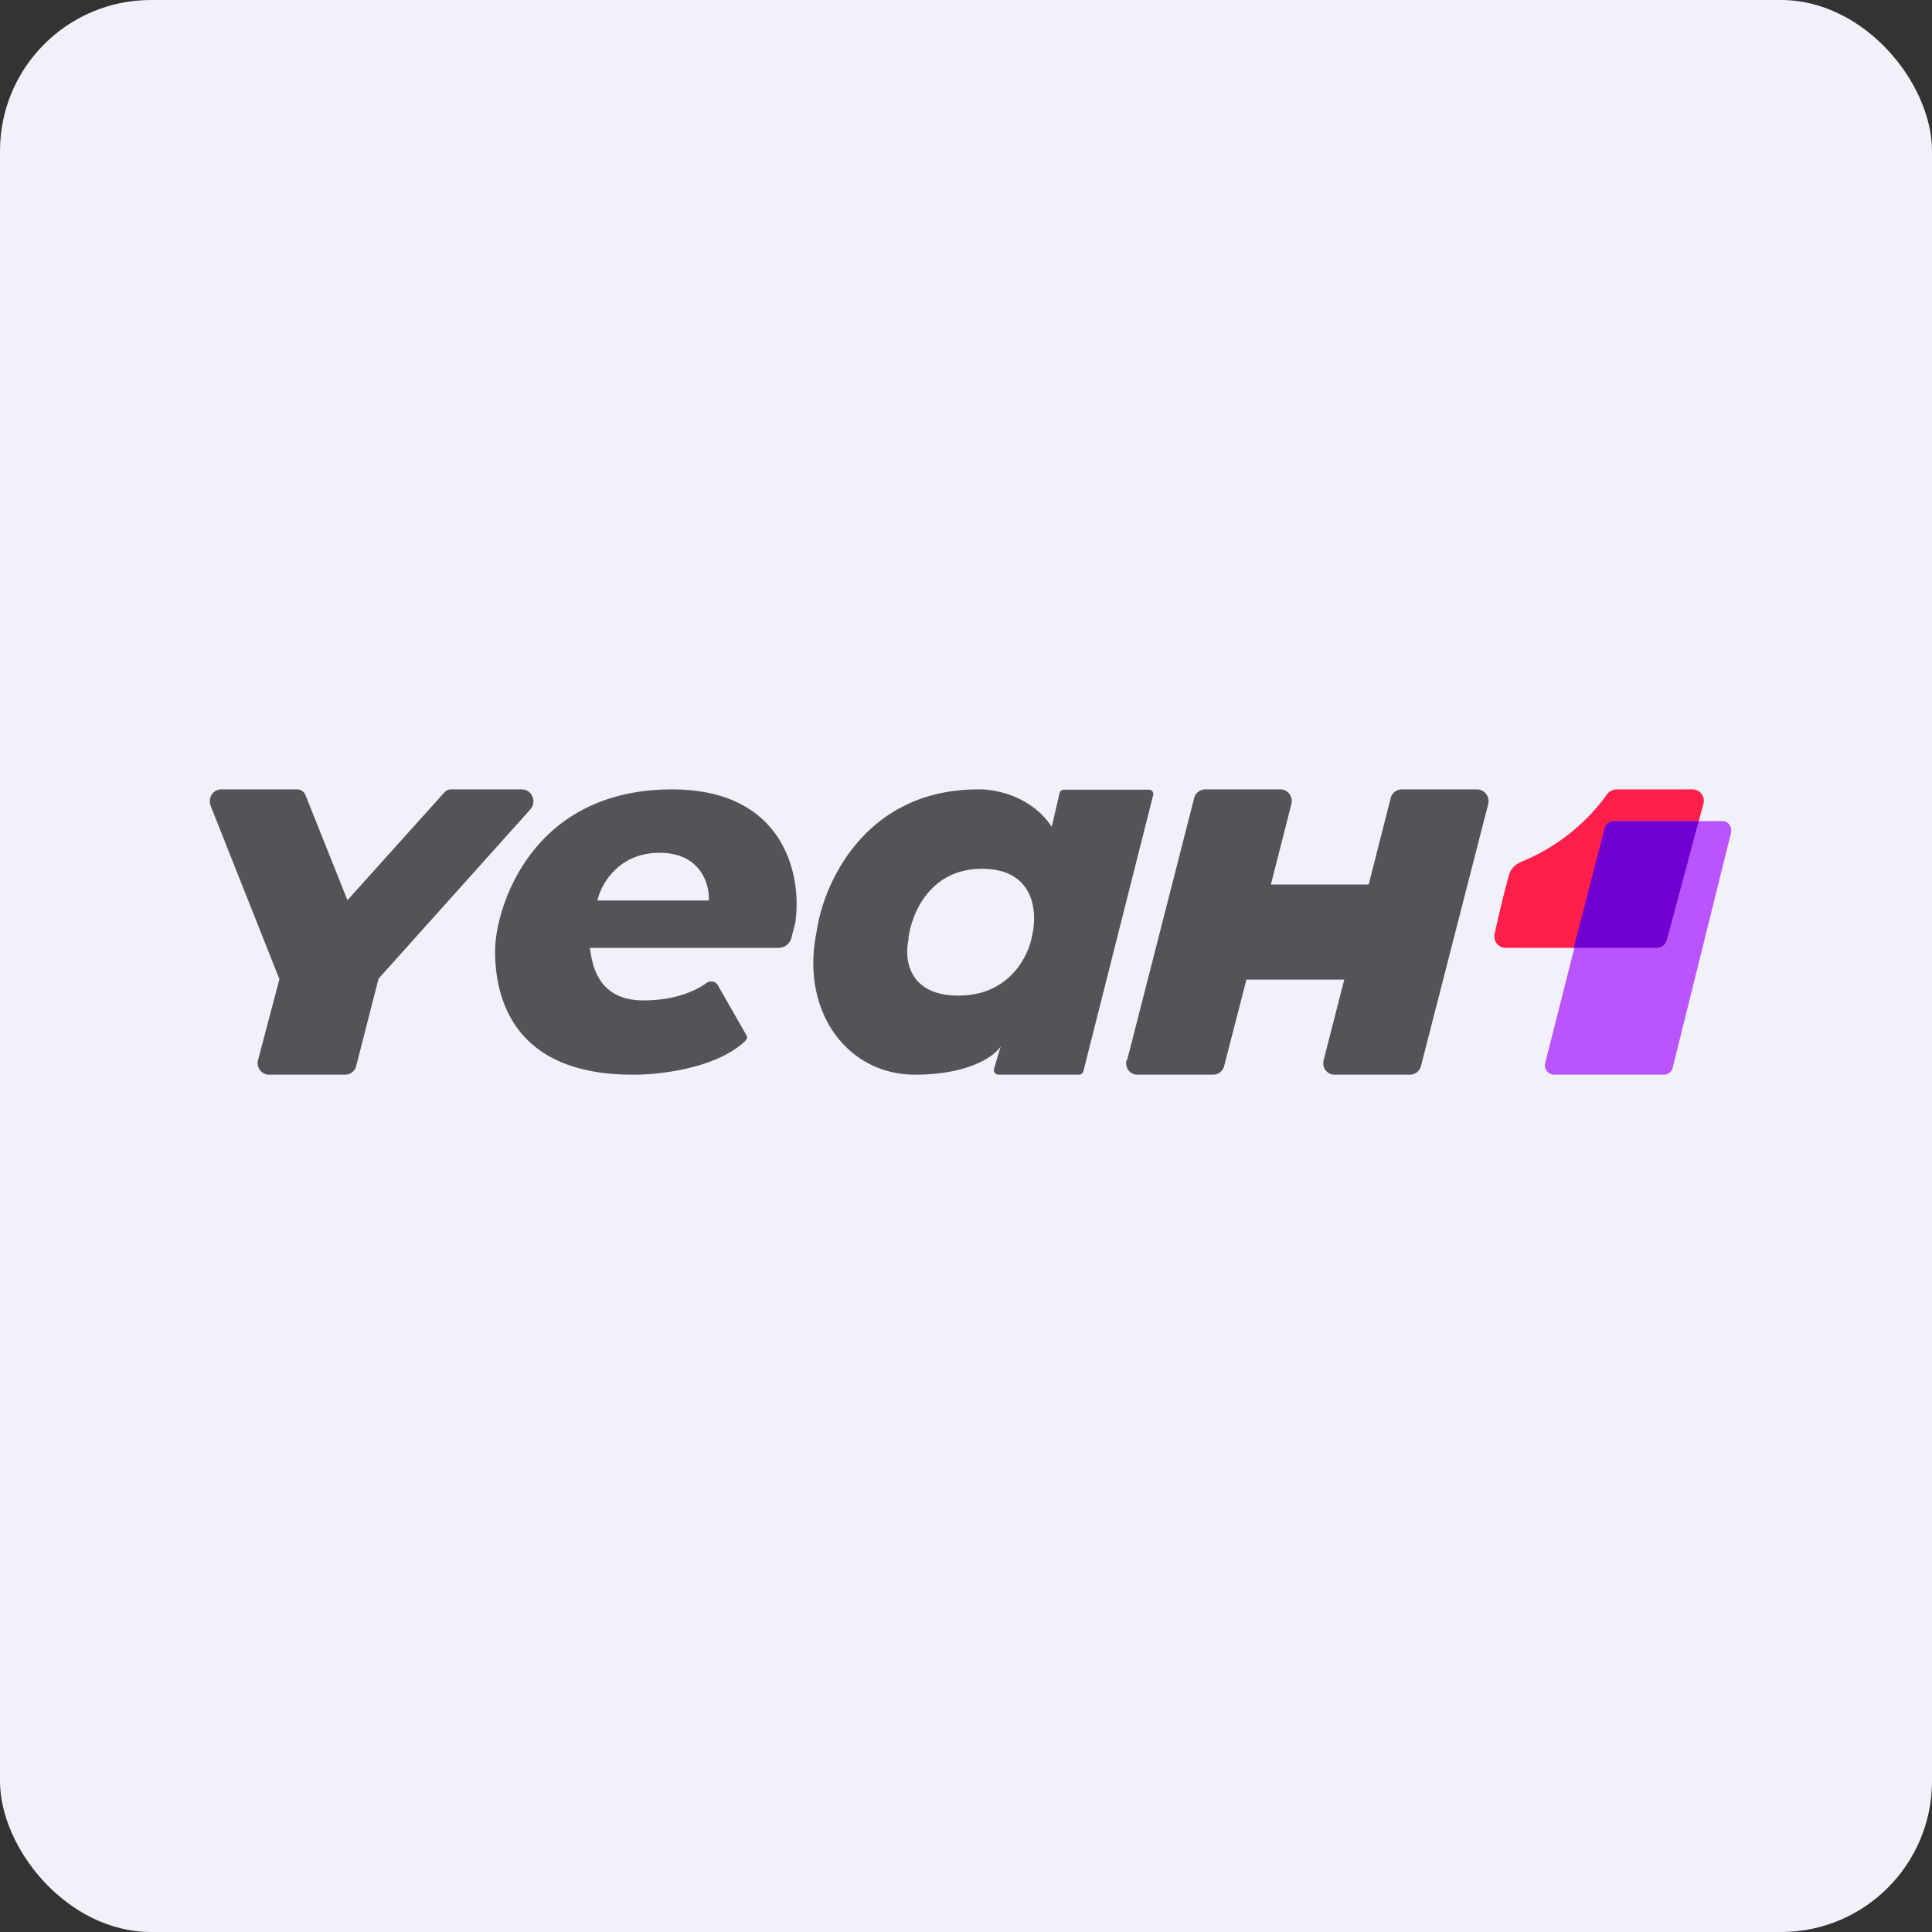
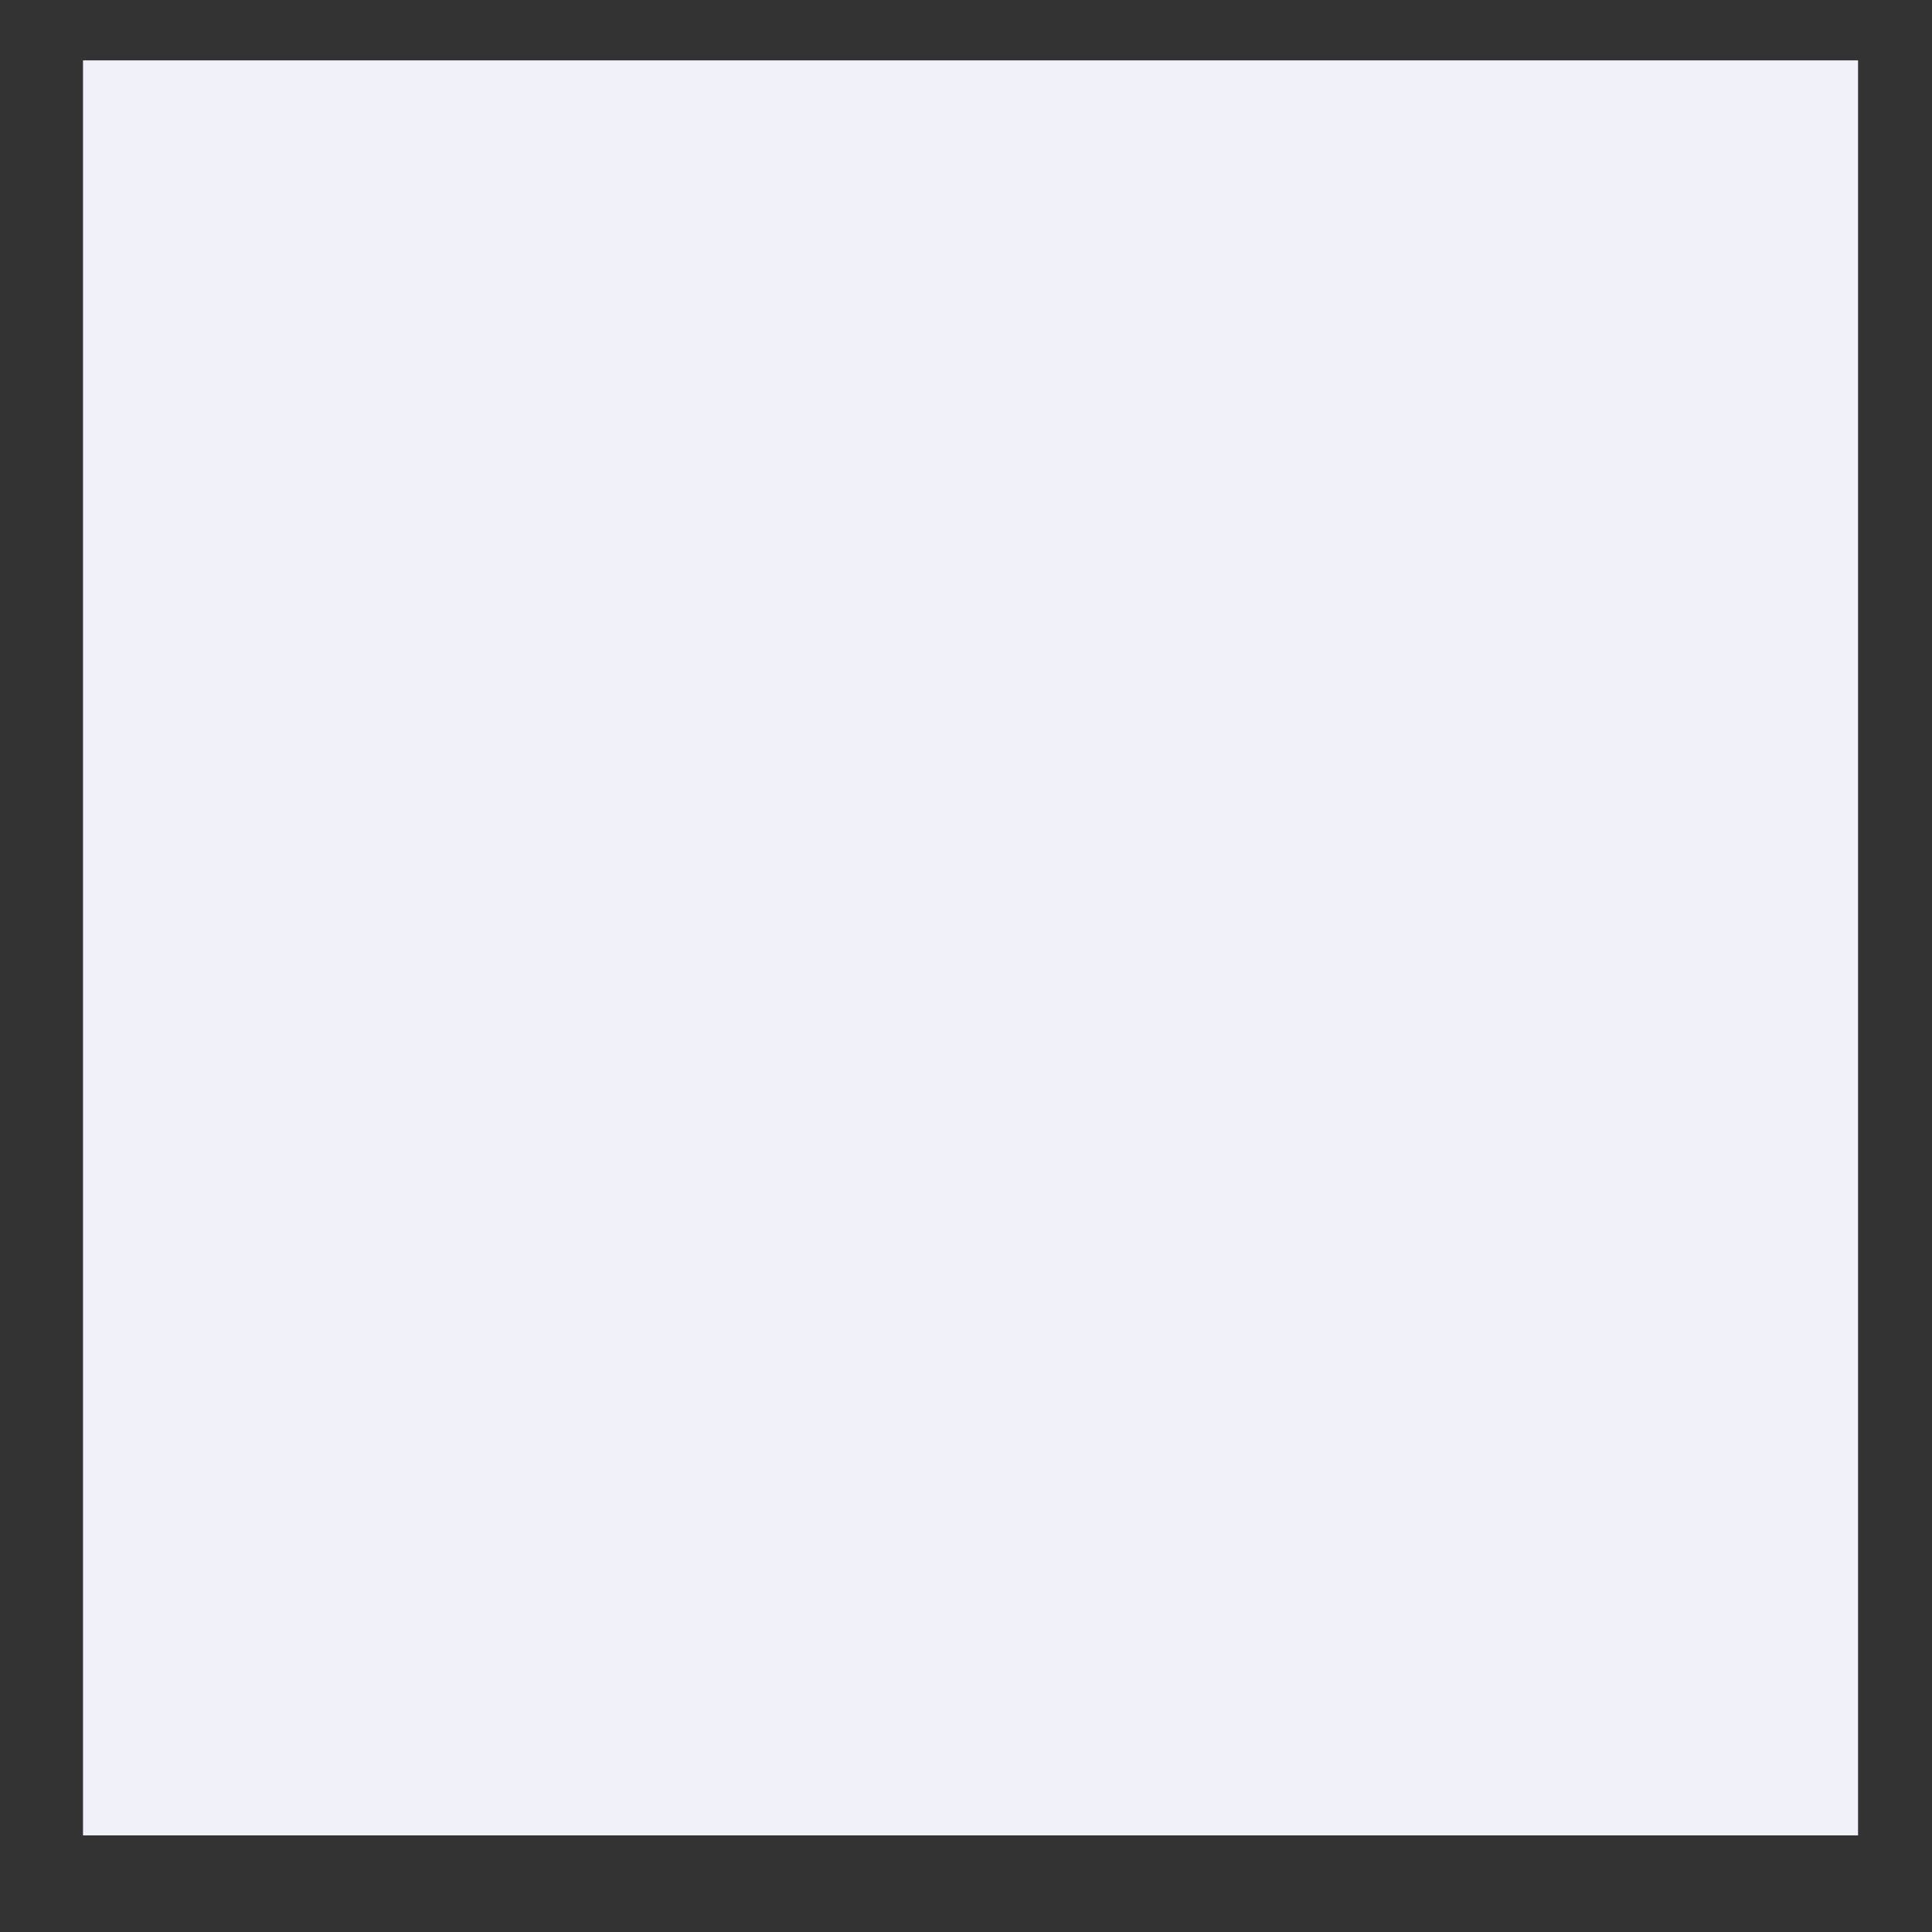
<svg xmlns="http://www.w3.org/2000/svg" width="64" height="64" viewBox="0 0 64 64">
  <rect x="0" y="0" width="64" height="64" fill="#333333" stroke="none" />
-   <rect x="0" y="0" width="64" height="64" rx="5" ry="5" fill="#f1f1f9" />
  <path fill="#f1f1f9" d="M 2.75,2 L 61.55,2 L 61.55,60.80 L 2.75,60.80 L 2.75,2" />
-   <path fill-rule="evenodd" d="M 27.05,30.88 C 27.26,29.30 28.64,26.15 32.40,26.15 C 32.93,26.13 34.17,26.36 34.84,27.39 L 35.10,26.27 A 0.15,0.15 0 0,1 35.25,26.16 L 38.05,26.16 C 38.16,26.16 38.22,26.24 38.20,26.34 L 35.89,35.48 A 0.15,0.15 0 0,1 35.74,35.60 L 33.07,35.60 C 32.97,35.60 32.90,35.49 32.93,35.40 L 33.15,34.66 C 32.96,34.97 32.12,35.60 30.31,35.60 C 28.06,35.60 26.51,33.50 27.05,30.87 L 27.05,30.88 M 30.09,31.11 C 30.18,30.33 30.76,28.78 32.53,28.78 C 34.29,28.78 34.37,30.25 34.19,30.99 C 34.08,31.65 33.45,32.98 31.75,32.98 C 30.07,32.98 29.95,31.74 30.10,31.11 L 30.09,31.11 M 9.26,32.42 L 8.55,35.11 C 8.48,35.35 8.66,35.60 8.91,35.60 L 11.43,35.60 C 11.61,35.60 11.76,35.48 11.80,35.31 L 12.54,32.42 L 17.57,26.81 C 17.79,26.56 17.62,26.15 17.29,26.15 L 14.93,26.15 A 0.29,0.29 0 0,0 14.72,26.25 L 11.51,29.82 L 10.12,26.34 A 0.30,0.30 0 0,0 9.85,26.15 L 7.33,26.15 C 7.05,26.15 6.88,26.43 6.98,26.70 L 9.25,32.42 L 9.26,32.42 M 26.36,30.51 L 26.22,31.05 A 0.44,0.44 0 0,1 25.78,31.40 L 19.54,31.40 L 19.56,31.54 C 19.64,32 19.83,33.14 21.32,33.14 C 22.34,33.14 23.03,32.83 23.38,32.58 C 23.51,32.47 23.71,32.50 23.78,32.64 L 24.73,34.30 C 24.76,34.35 24.75,34.42 24.69,34.48 C 23.73,35.40 21.81,35.61 20.95,35.60 C 16.87,35.60 16.40,32.88 16.40,31.51 C 16.40,30.14 17.55,26.15 22.26,26.15 C 26.03,26.15 26.56,29.06 26.35,30.51 L 26.36,30.51 M 23.48,29.83 L 19.79,29.83 C 19.91,29.30 20.48,28.25 21.85,28.25 C 23.21,28.25 23.51,29.30 23.48,29.82 M 37.34,35.11 L 39.56,26.43 A 0.38,0.38 0 0,1 39.92,26.15 L 42.42,26.15 C 42.66,26.15 42.84,26.39 42.78,26.63 L 42.10,29.30 L 45.34,29.30 L 46.07,26.43 A 0.38,0.38 0 0,1 46.44,26.15 L 48.93,26.15 C 49.18,26.15 49.35,26.39 49.30,26.63 L 47.07,35.32 A 0.38,0.38 0 0,1 46.71,35.60 L 44.20,35.60 C 43.96,35.60 43.78,35.36 43.85,35.11 L 44.53,32.45 L 41.29,32.45 L 40.55,35.32 A 0.38,0.38 0 0,1 40.19,35.60 L 37.67,35.60 C 37.43,35.60 37.25,35.36 37.32,35.11 L 37.34,35.11" fill="#545357" />
-   <path d="M 54.86,31.40 L 49.86,31.40 A 0.38,0.38 0 0,1 49.51,30.94 C 49.65,30.30 49.85,29.47 49.98,29.01 C 50.04,28.76 50.23,28.61 50.46,28.52 A 6.51,6.51 0 0,0 53.23,26.32 C 53.31,26.21 53.43,26.15 53.55,26.15 L 56.07,26.15 C 56.31,26.15 56.49,26.38 56.43,26.62 L 55.22,31.13 A 0.38,0.38 0 0,1 54.86,31.40 L 54.86,31.40" fill="#ff1f4a" />
-   <path d="M 51.19,35.20 L 53.16,27.43 A 0.30,0.30 0 0,1 53.44,27.20 L 57.05,27.20 C 57.26,27.20 57.39,27.40 57.34,27.60 L 55.41,35.37 A 0.30,0.30 0 0,1 55.11,35.60 L 51.48,35.60 C 51.27,35.60 51.13,35.39 51.19,35.20" fill="#ba54fe" />
-   <path d="M 52.13,31.40 L 54.86,31.40 C 55.03,31.40 55.18,31.30 55.22,31.12 L 56.27,27.20 L 53.44,27.20 A 0.30,0.30 0 0,0 53.16,27.42 L 52.13,31.40" fill="#6f00d0" />
</svg>